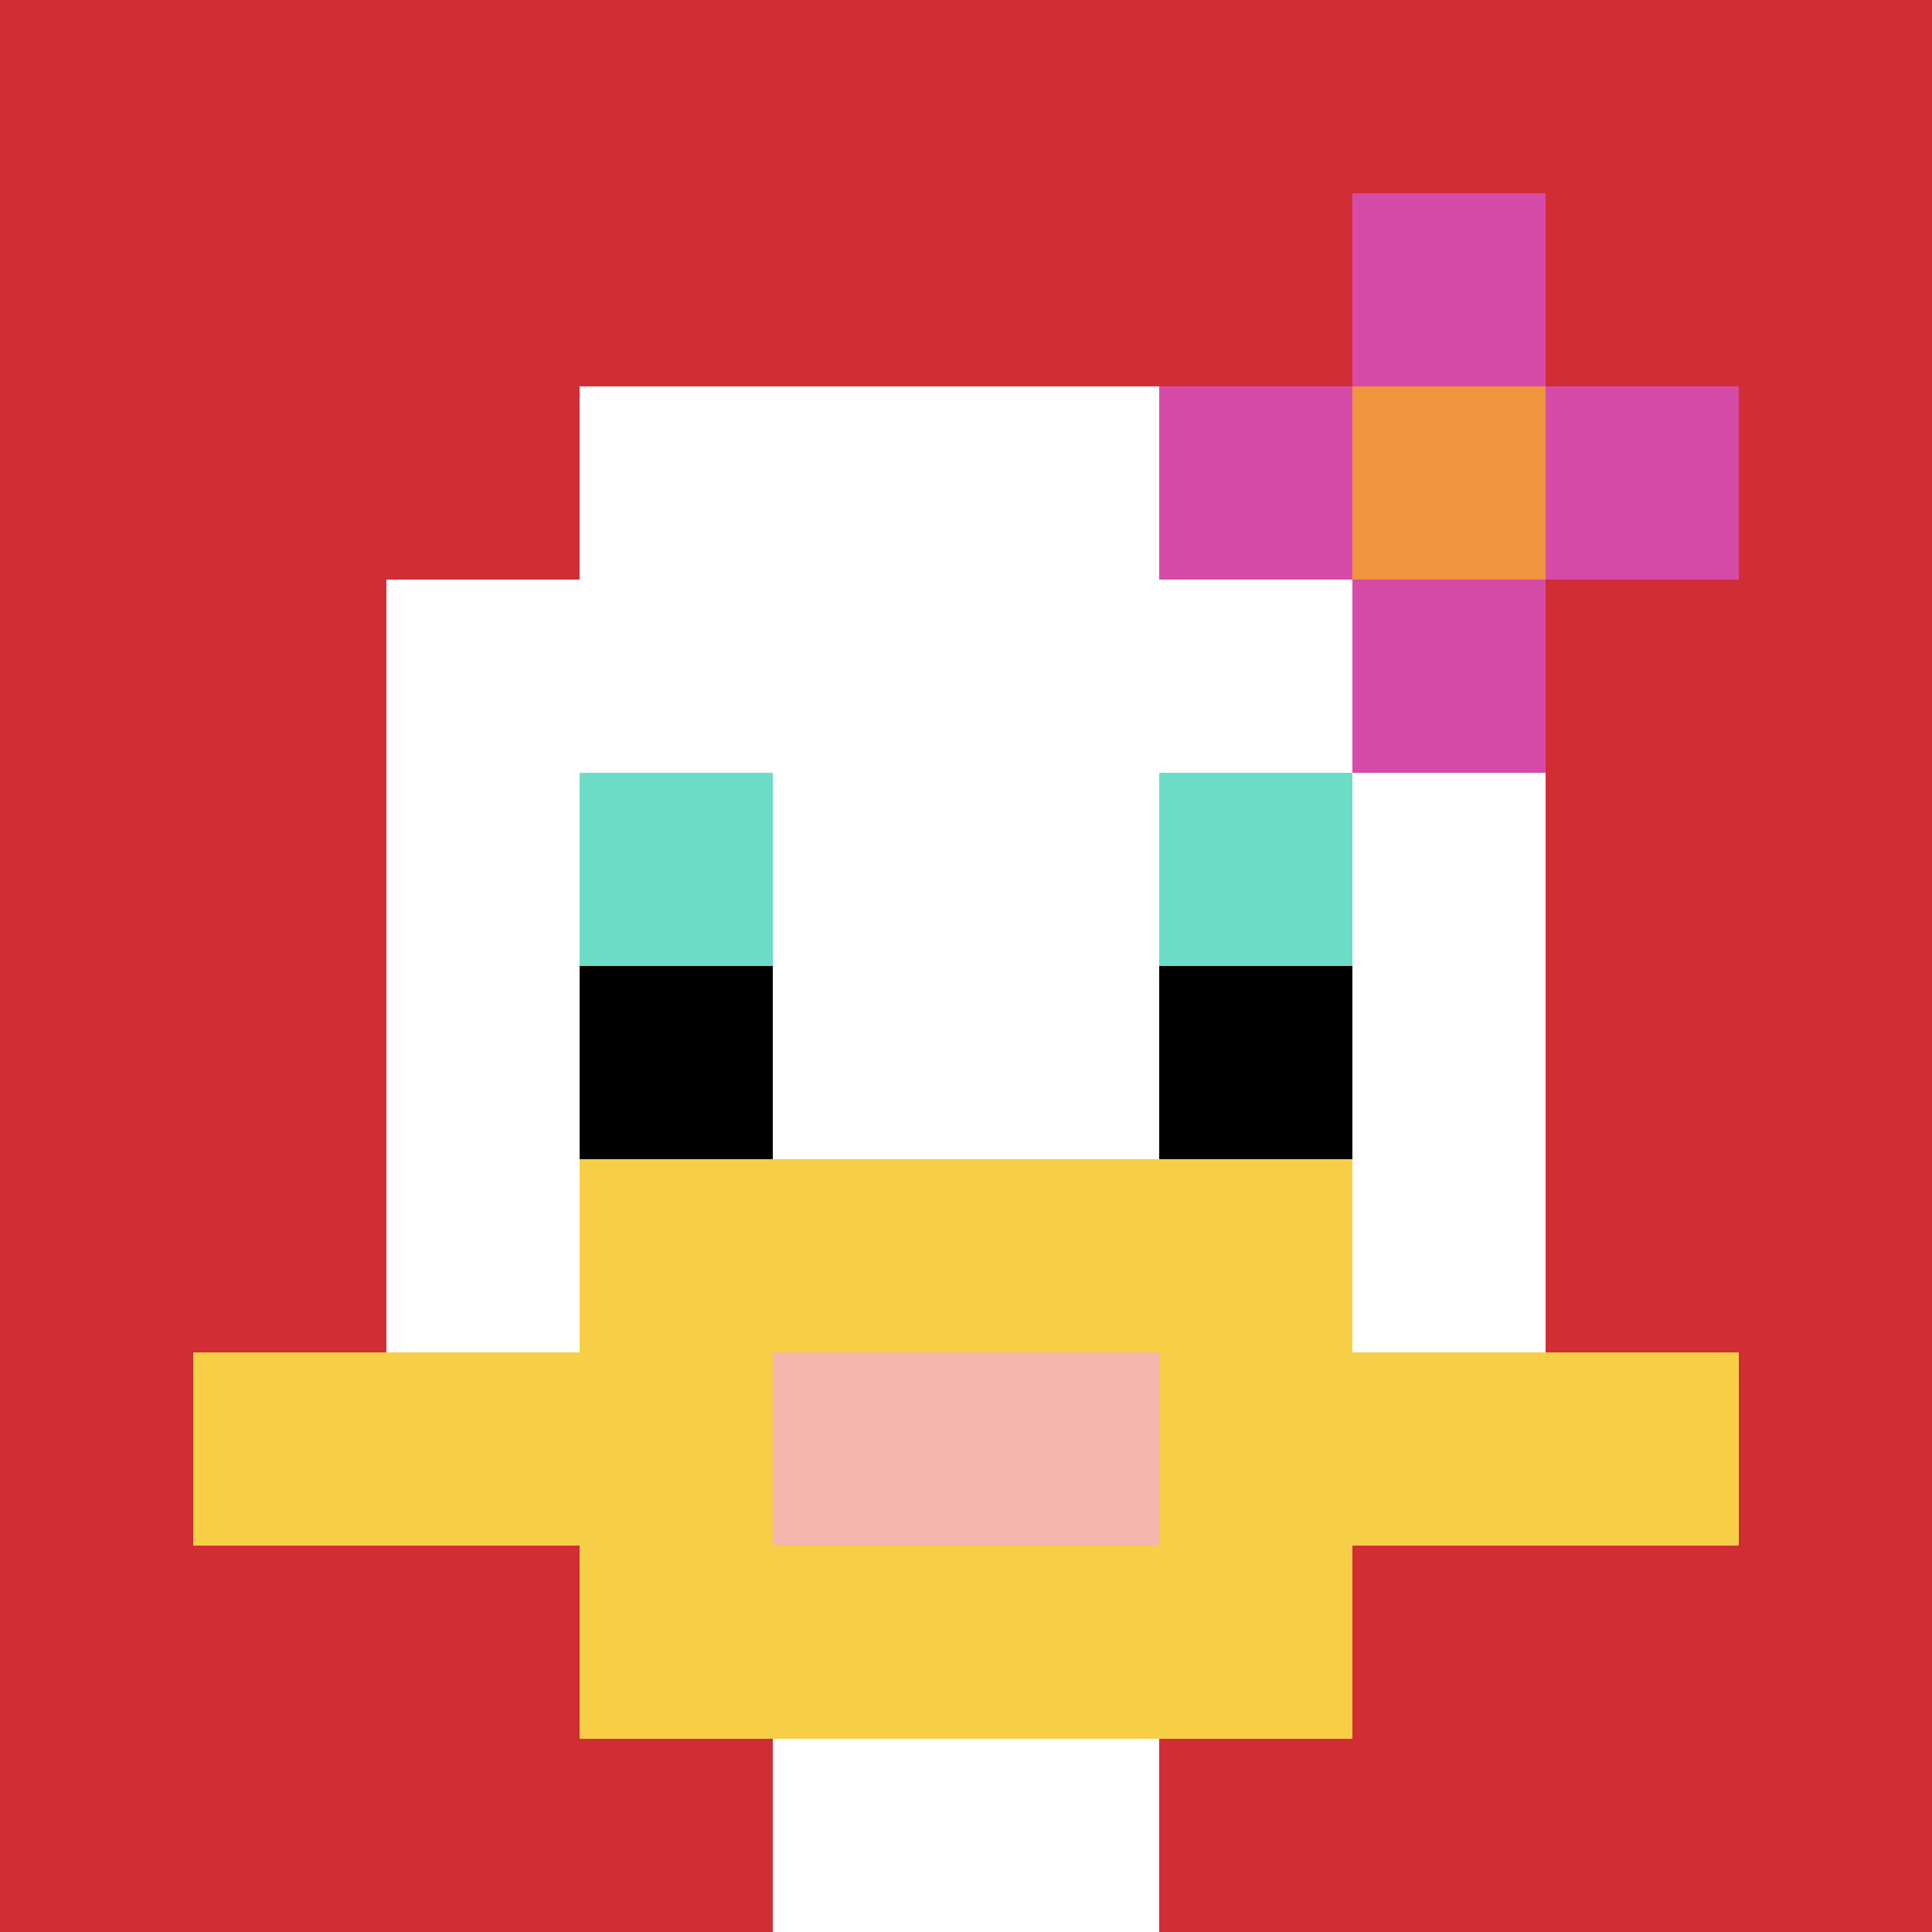
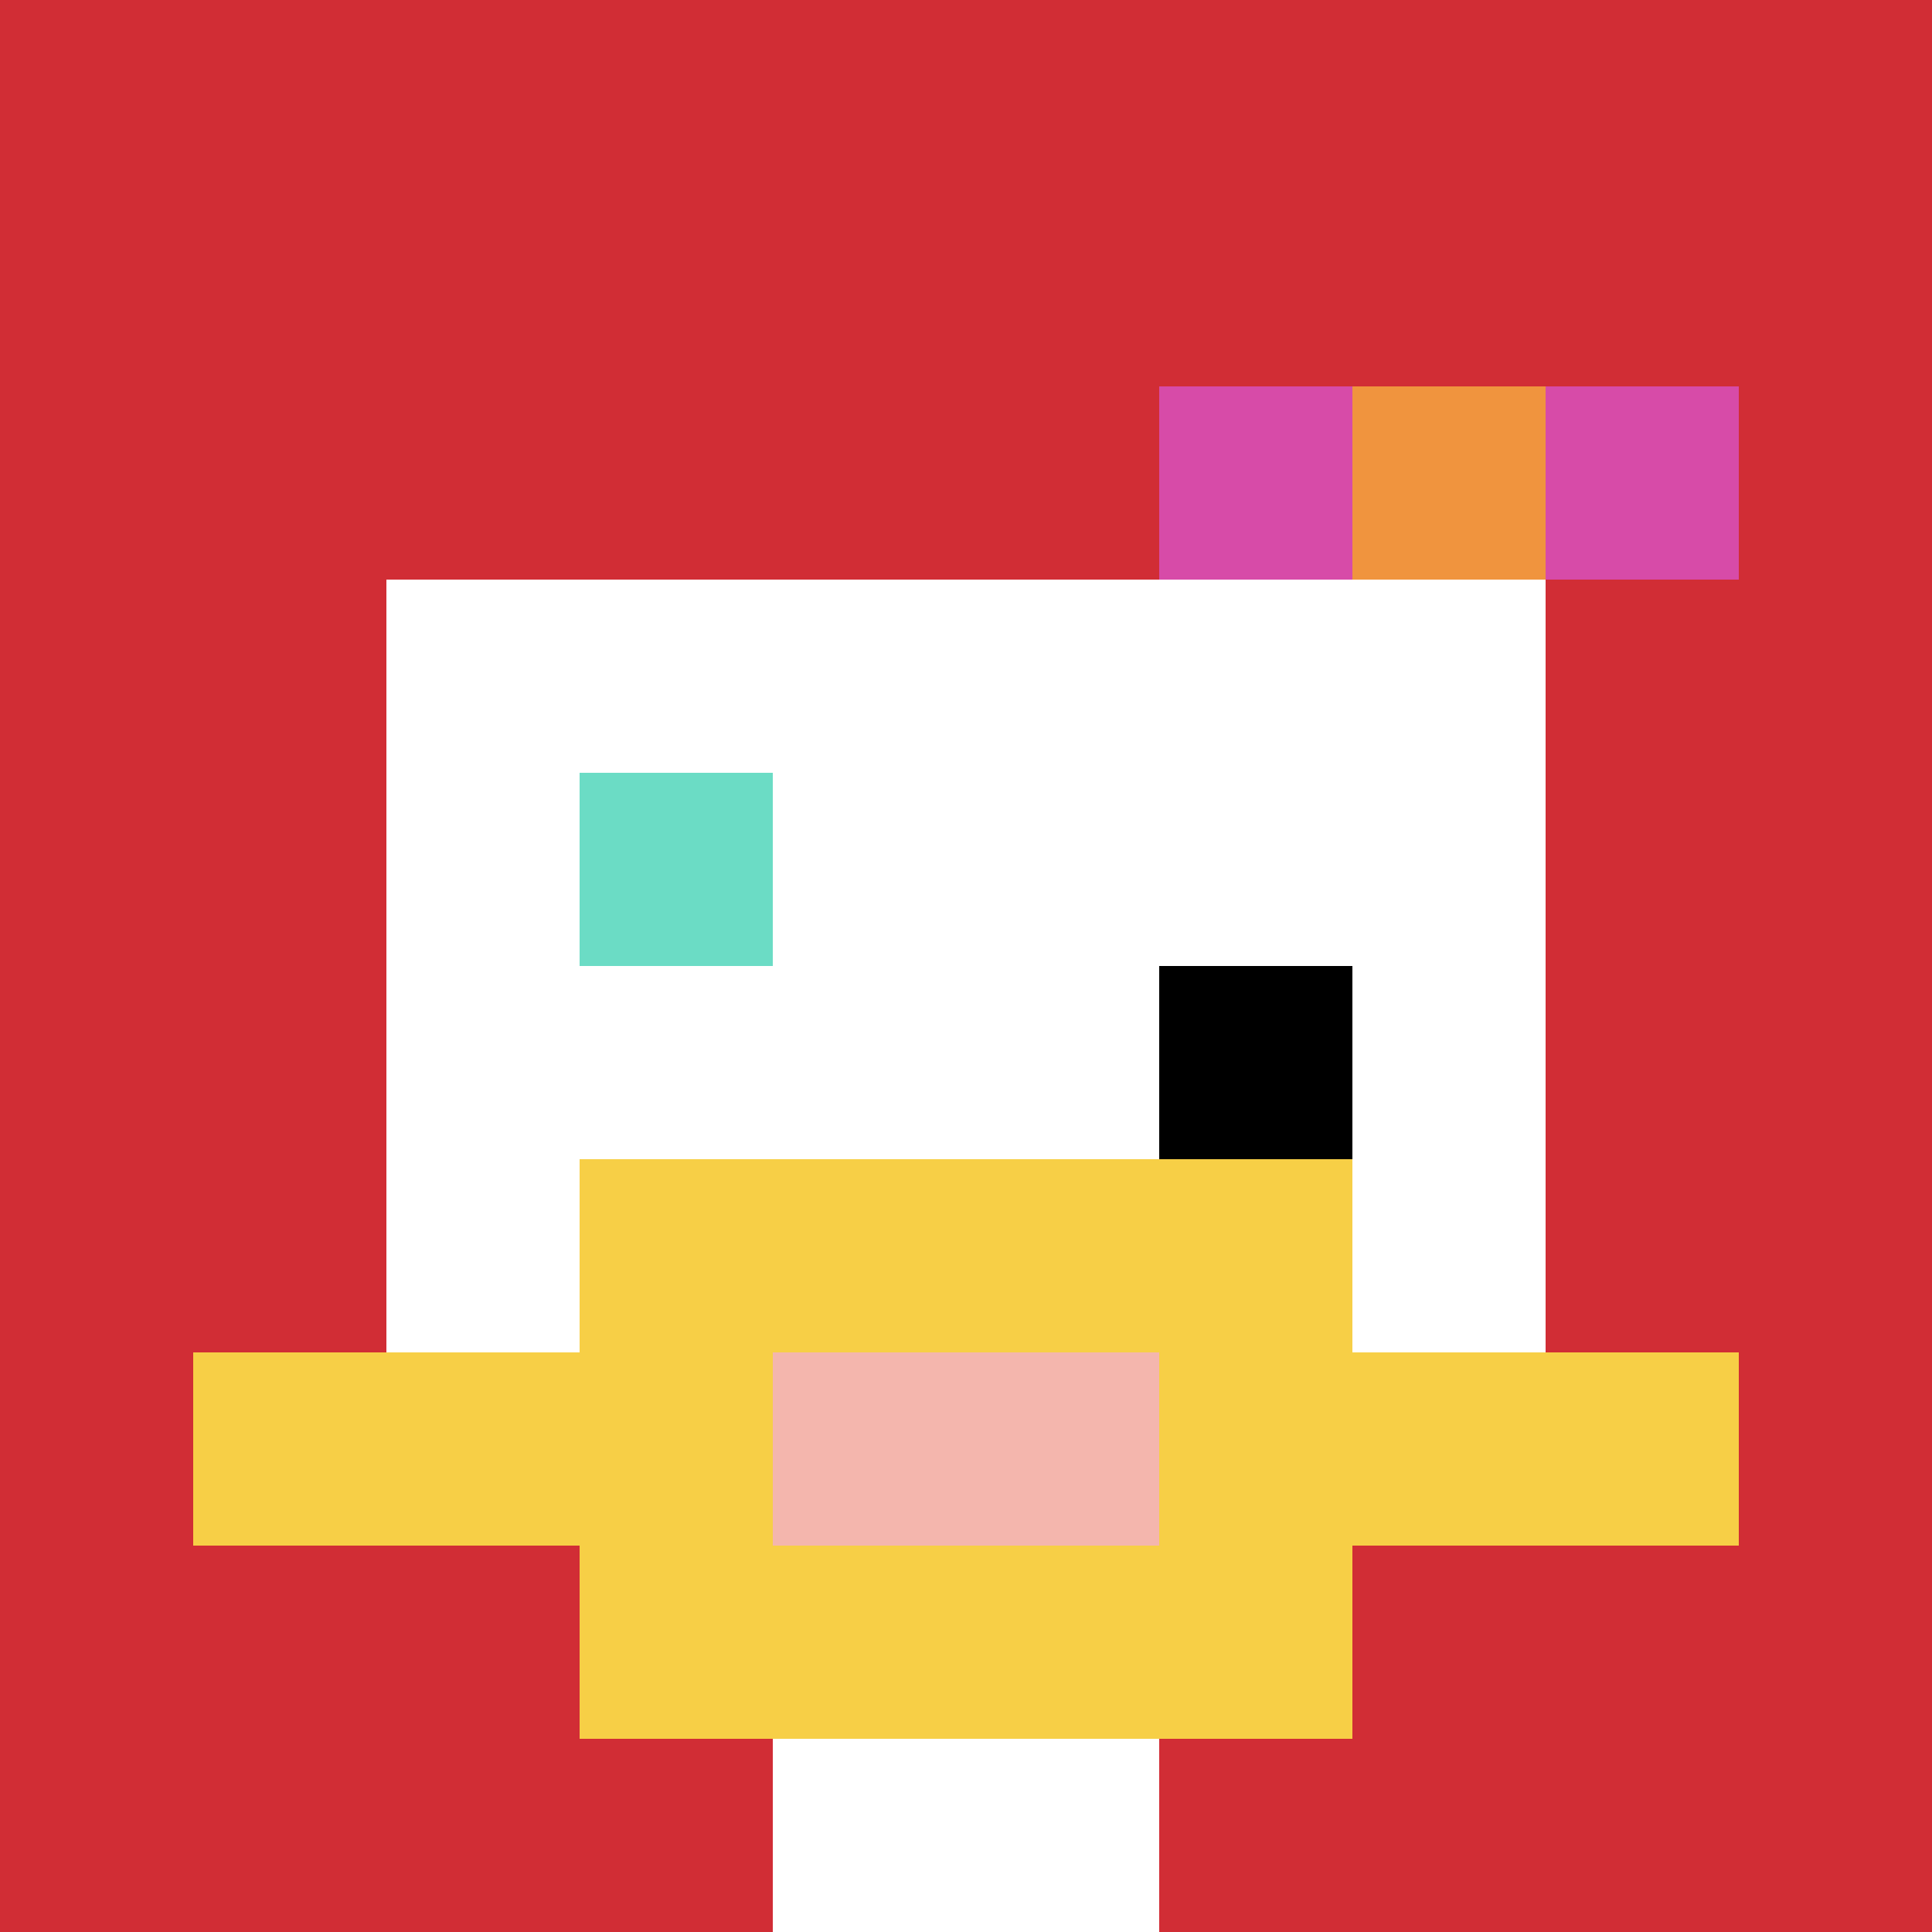
<svg xmlns="http://www.w3.org/2000/svg" version="1.1" width="747" height="747">
  <title>'goose-pfp-230856' by Dmitri Cherniak</title>
  <desc>seed=230856
backgroundColor=#ffffff
padding=99
innerPadding=0
timeout=1100
dimension=1
border=false
Save=function(){return n.handleSave()}
frame=1

Rendered at Sun Sep 15 2024 18:02:42 GMT+0800 (中国标准时间)
Generated in 1ms
</desc>
  <defs />
  <rect width="100%" height="100%" fill="#ffffff" />
  <g>
    <g id="0-0">
      <rect x="0" y="0" height="747" width="747" fill="#D12D35" />
      <g>
-         <rect id="0-0-3-2-4-7" x="224.1" y="149.4" width="298.8" height="522.9" fill="#ffffff" />
        <rect id="0-0-2-3-6-5" x="149.4" y="224.1" width="448.2" height="373.5" fill="#ffffff" />
        <rect id="0-0-4-8-2-2" x="298.8" y="597.6" width="149.4" height="149.4" fill="#ffffff" />
        <rect id="0-0-1-7-8-1" x="74.7" y="522.9" width="597.6" height="74.7" fill="#F7CF46" />
        <rect id="0-0-3-6-4-3" x="224.1" y="448.2" width="298.8" height="224.1" fill="#F7CF46" />
        <rect id="0-0-4-7-2-1" x="298.8" y="522.9" width="149.4" height="74.7" fill="#F4B6AD" />
        <rect id="0-0-3-4-1-1" x="224.1" y="298.8" width="74.7" height="74.7" fill="#6BDCC5" />
-         <rect id="0-0-6-4-1-1" x="448.2" y="298.8" width="74.7" height="74.7" fill="#6BDCC5" />
-         <rect id="0-0-3-5-1-1" x="224.1" y="373.5" width="74.7" height="74.7" fill="#000000" />
        <rect id="0-0-6-5-1-1" x="448.2" y="373.5" width="74.7" height="74.7" fill="#000000" />
        <rect id="0-0-6-2-3-1" x="448.2" y="149.4" width="224.1" height="74.7" fill="#D74BA8" />
-         <rect id="0-0-7-1-1-3" x="522.9" y="74.7" width="74.7" height="224.1" fill="#D74BA8" />
        <rect id="0-0-7-2-1-1" x="522.9" y="149.4" width="74.7" height="74.7" fill="#F0943E" />
      </g>
      <rect x="0" y="0" stroke="white" stroke-width="0" height="747" width="747" fill="none" />
    </g>
  </g>
</svg>